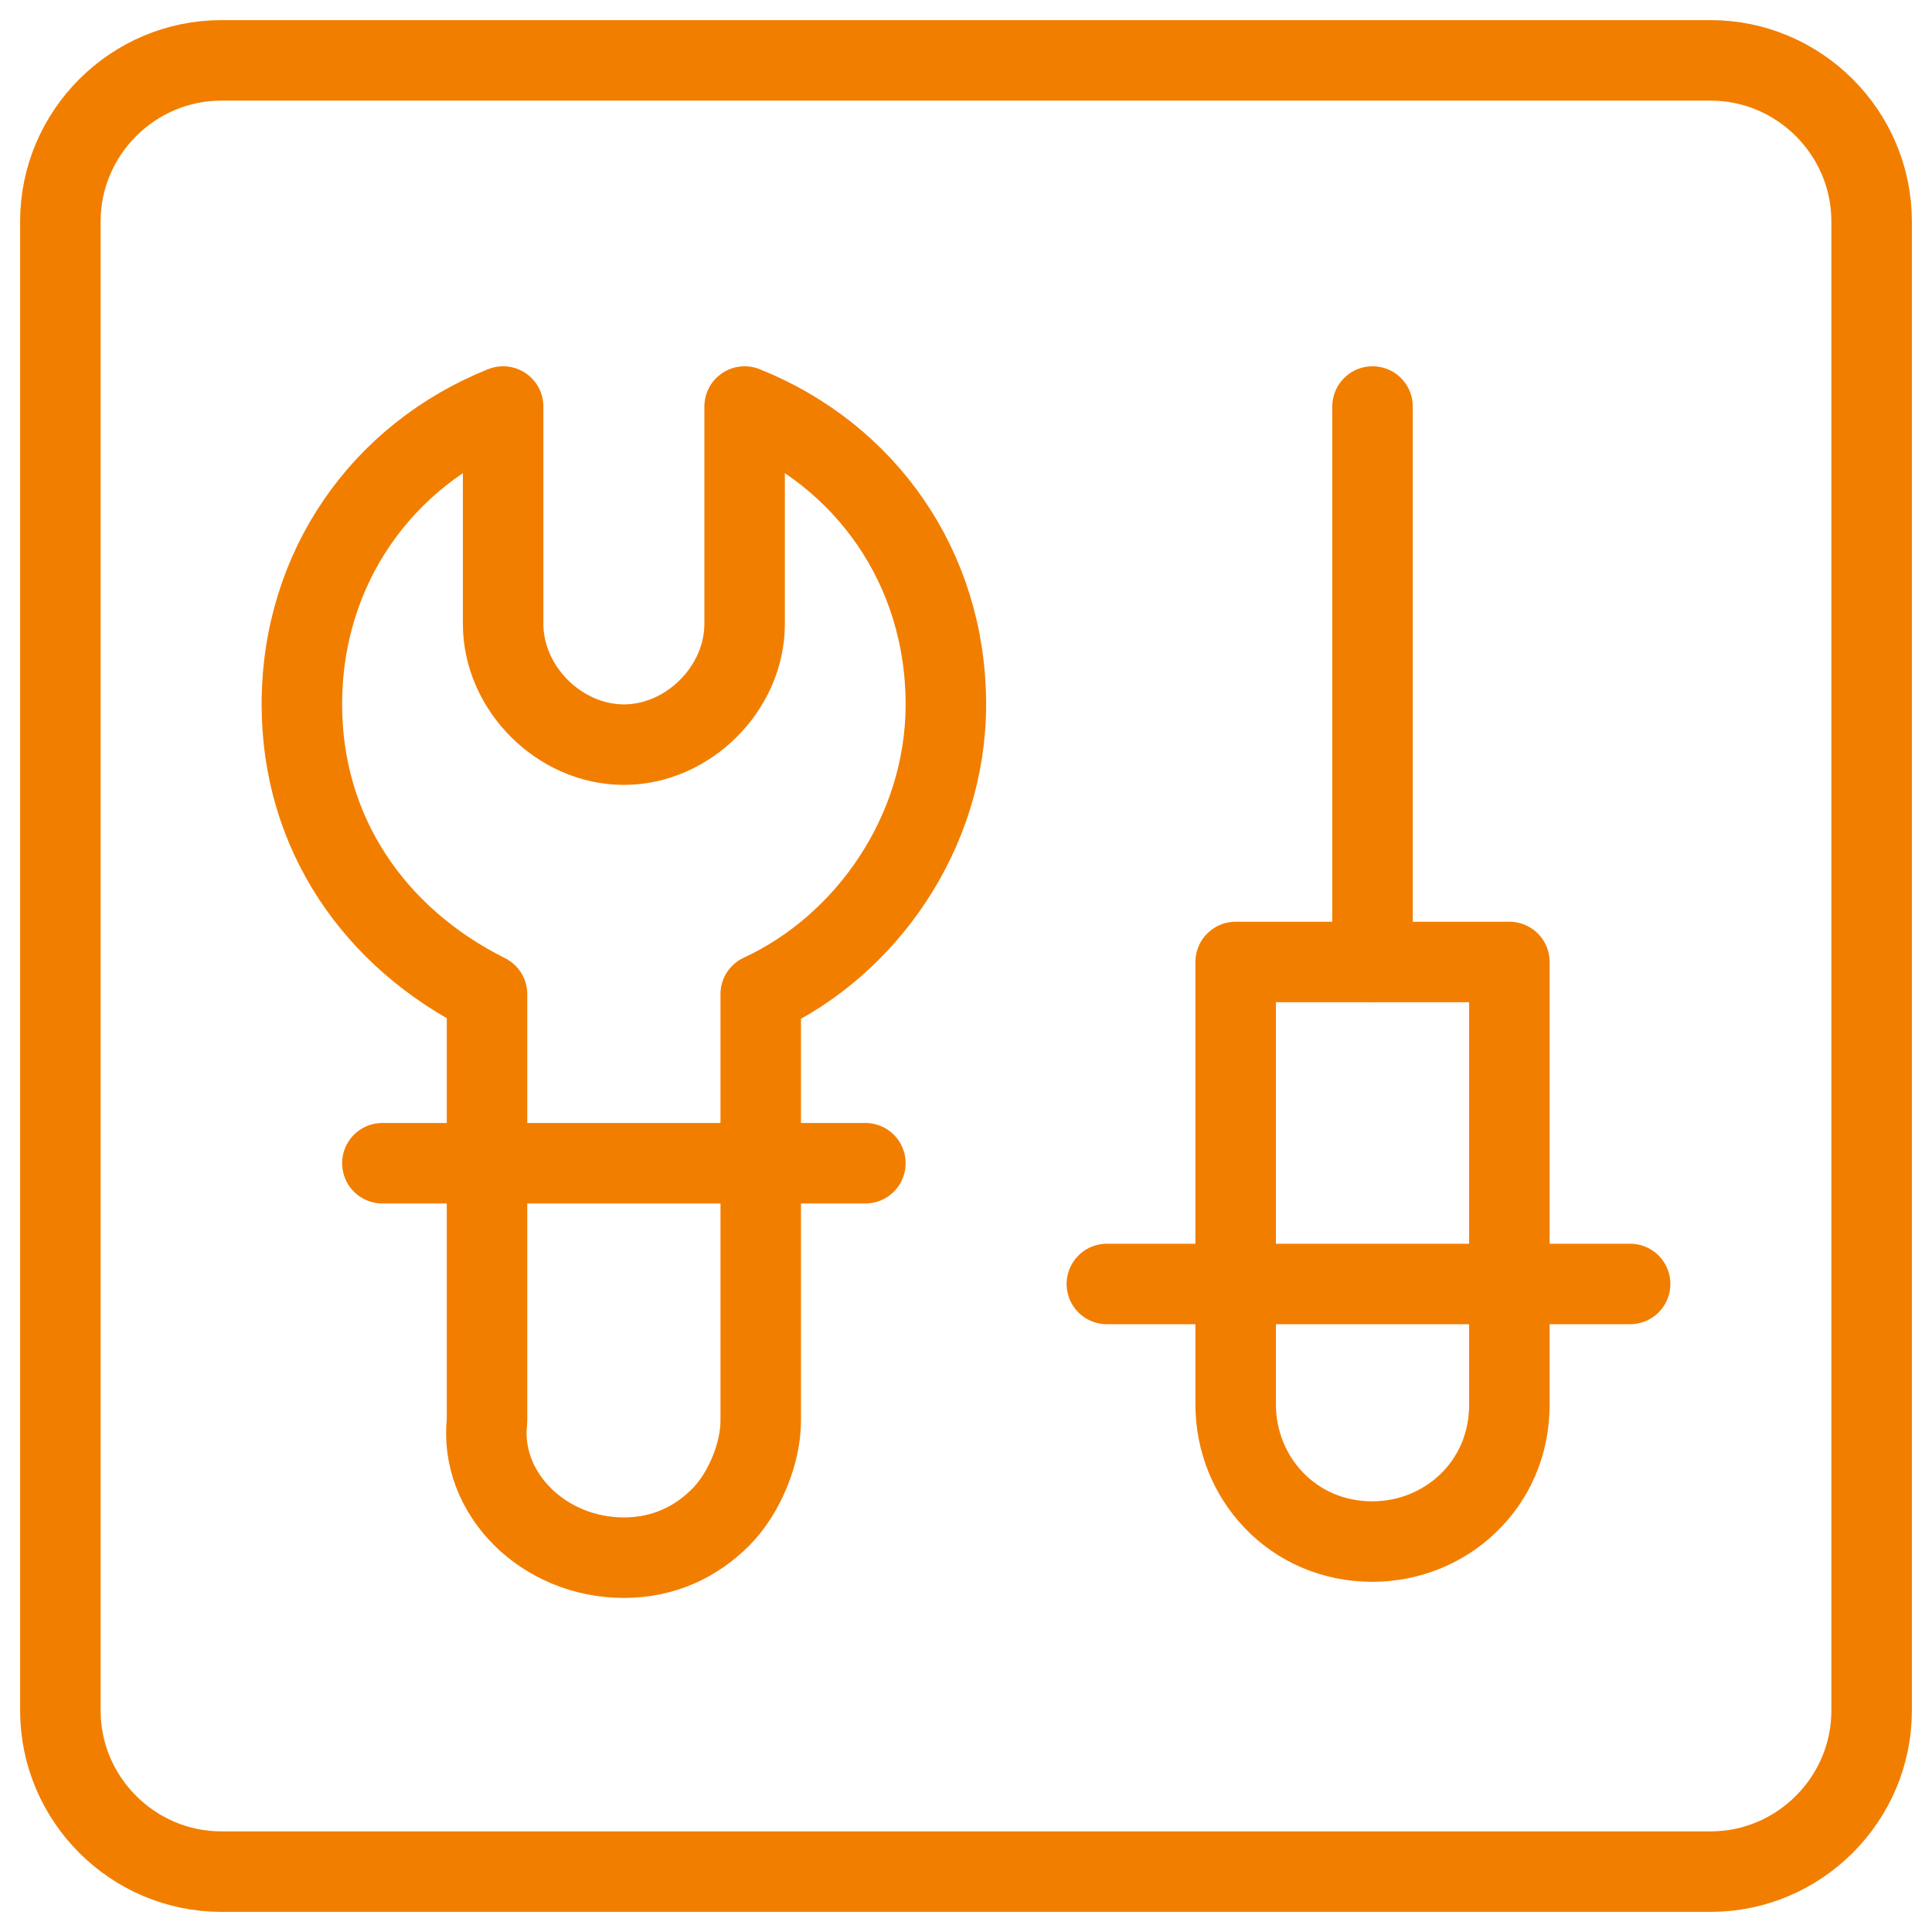
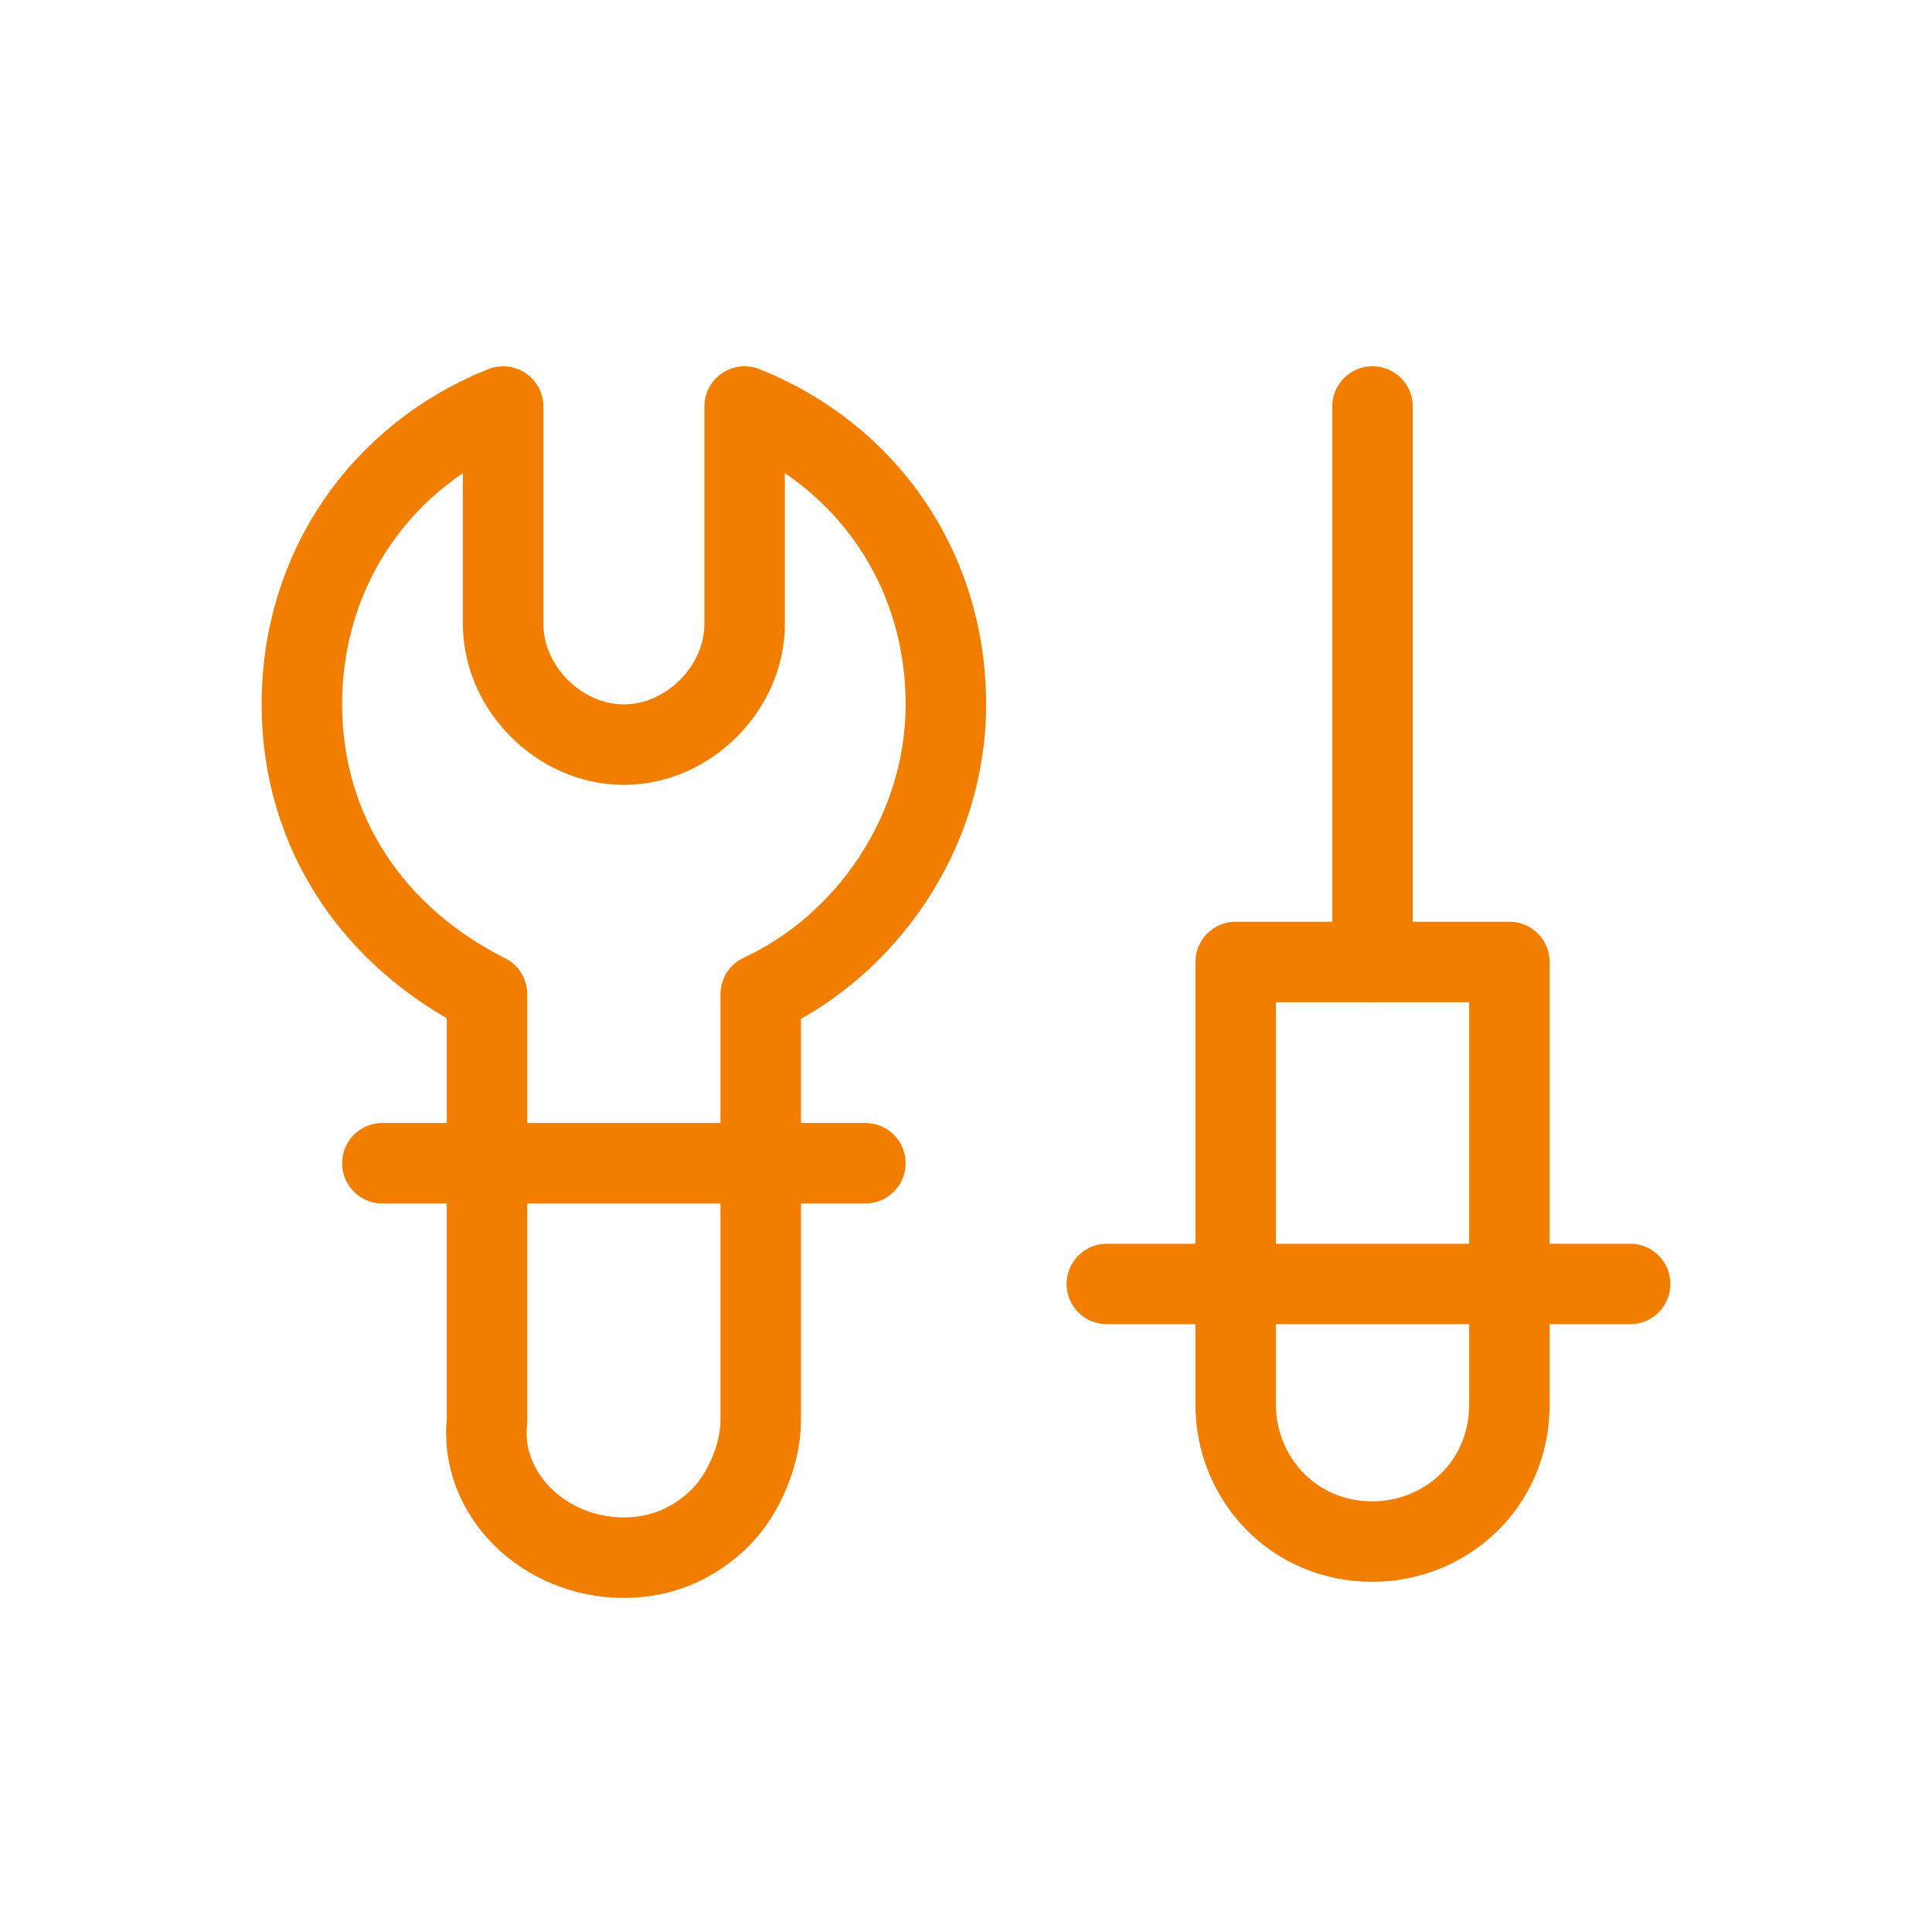
<svg xmlns="http://www.w3.org/2000/svg" fill="none" viewBox="0 0 24 24" id="Tool-Organizer-2--Streamline-Ultimate" height="24" width="24">
  <desc>Tool Organizer 2 Streamline Icon: https://streamlinehq.com</desc>
  <path stroke="#f27e00" stroke-linecap="round" stroke-linejoin="round" stroke-miterlimit="10" d="M7.75 19.35c0.5 0 0.9 -0.2 1.2 -0.5 0.3 -0.3 0.5 -0.8 0.5 -1.2v-5.3c1.3 -0.6 2.3 -2 2.3 -3.6 0 -1.7 -1 -3.1 -2.5 -3.7l0 0.2v2.5c0 0.8 -0.7 1.5 -1.5 1.5s-1.5 -0.7 -1.5 -1.5v-2.5l0 -0.2c-1.5 0.6 -2.5 2 -2.5 3.7 0 1.6 0.9 2.9 2.3 3.6V17.65c-0.1 0.9 0.7 1.7 1.7 1.7Z" stroke-width="1" />
-   <path stroke="#f27e00" stroke-linecap="round" stroke-linejoin="round" stroke-miterlimit="10" d="M0.75 2.75c0 -1.1 0.9 -2 2 -2h18.5c1.1 0 2 0.9 2 2v18.5c0 1.1 -0.9 2 -2 2H2.75c-1.1 0 -2 -0.9 -2 -2V2.75Z" stroke-width="1" />
  <path stroke="#f27e00" stroke-linecap="round" stroke-linejoin="round" stroke-miterlimit="10" d="M4.75 14.45h6" stroke-width="1" />
  <path stroke="#f27e00" stroke-linecap="round" stroke-linejoin="round" stroke-miterlimit="10" d="M18.75 17.45c0 1 -0.8 1.7 -1.7 1.7 -1 0 -1.7 -0.8 -1.7 -1.7v-5.5h3.4v5.5Z" stroke-width="1" />
  <path stroke="#f27e00" stroke-linecap="round" stroke-linejoin="round" stroke-miterlimit="10" d="M17.05 11.95V5.05" stroke-width="1" />
  <path stroke="#f27e00" stroke-linecap="round" stroke-linejoin="round" stroke-miterlimit="10" d="M13.75 15.95h6.5" stroke-width="1" />
</svg>